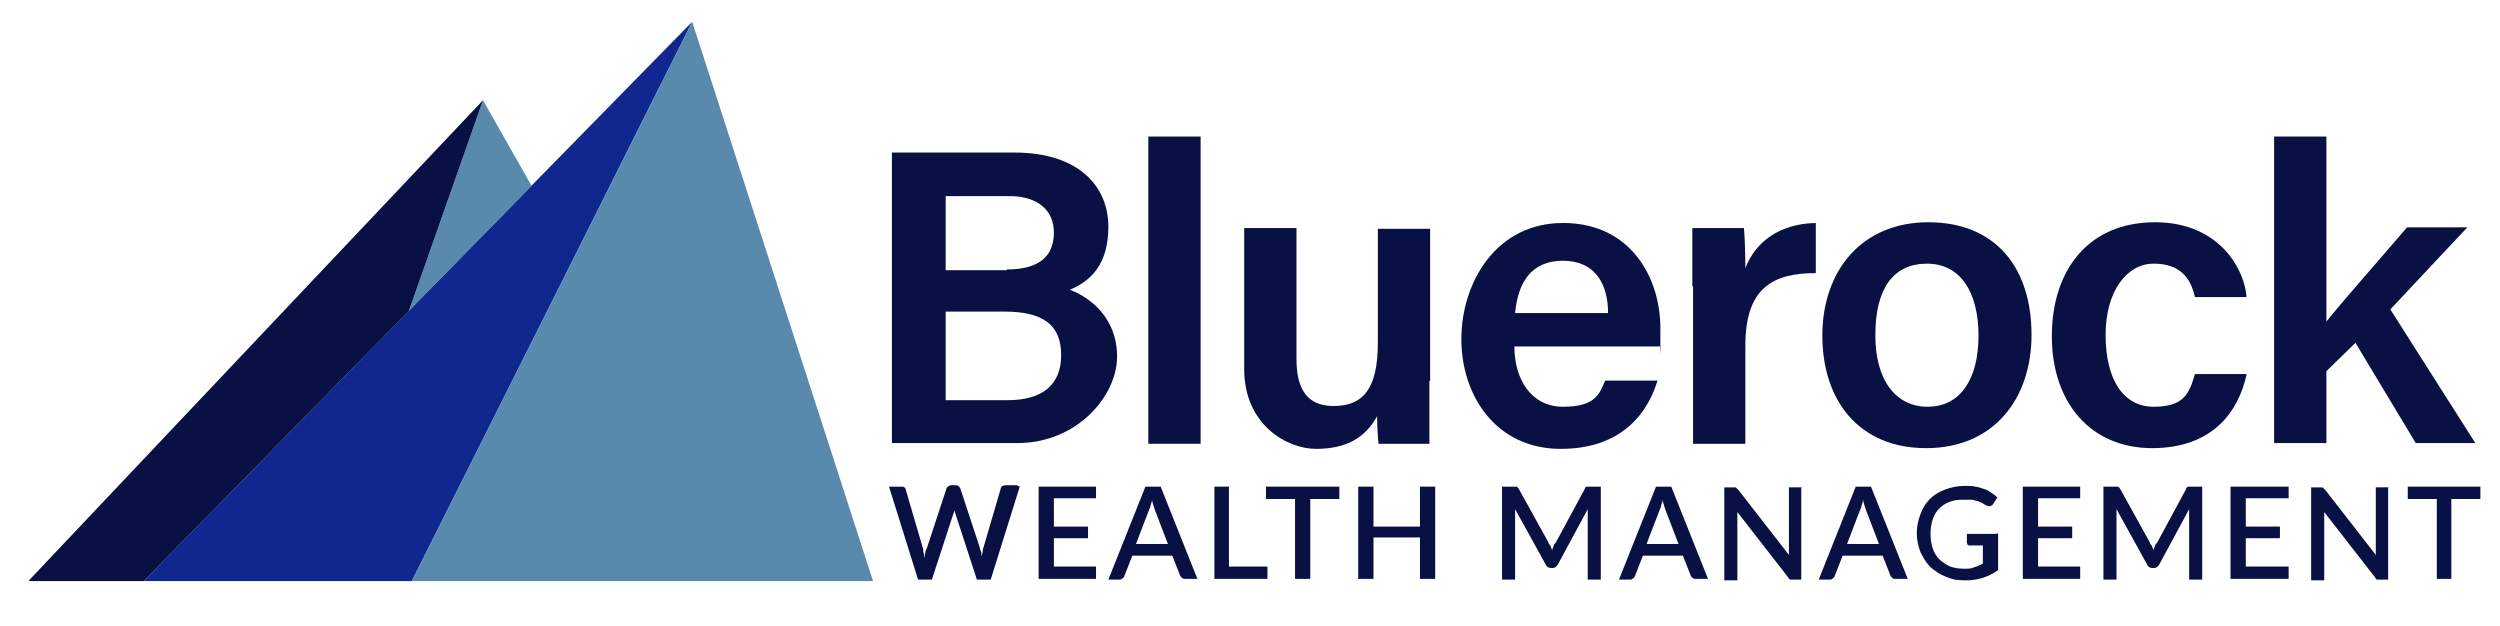
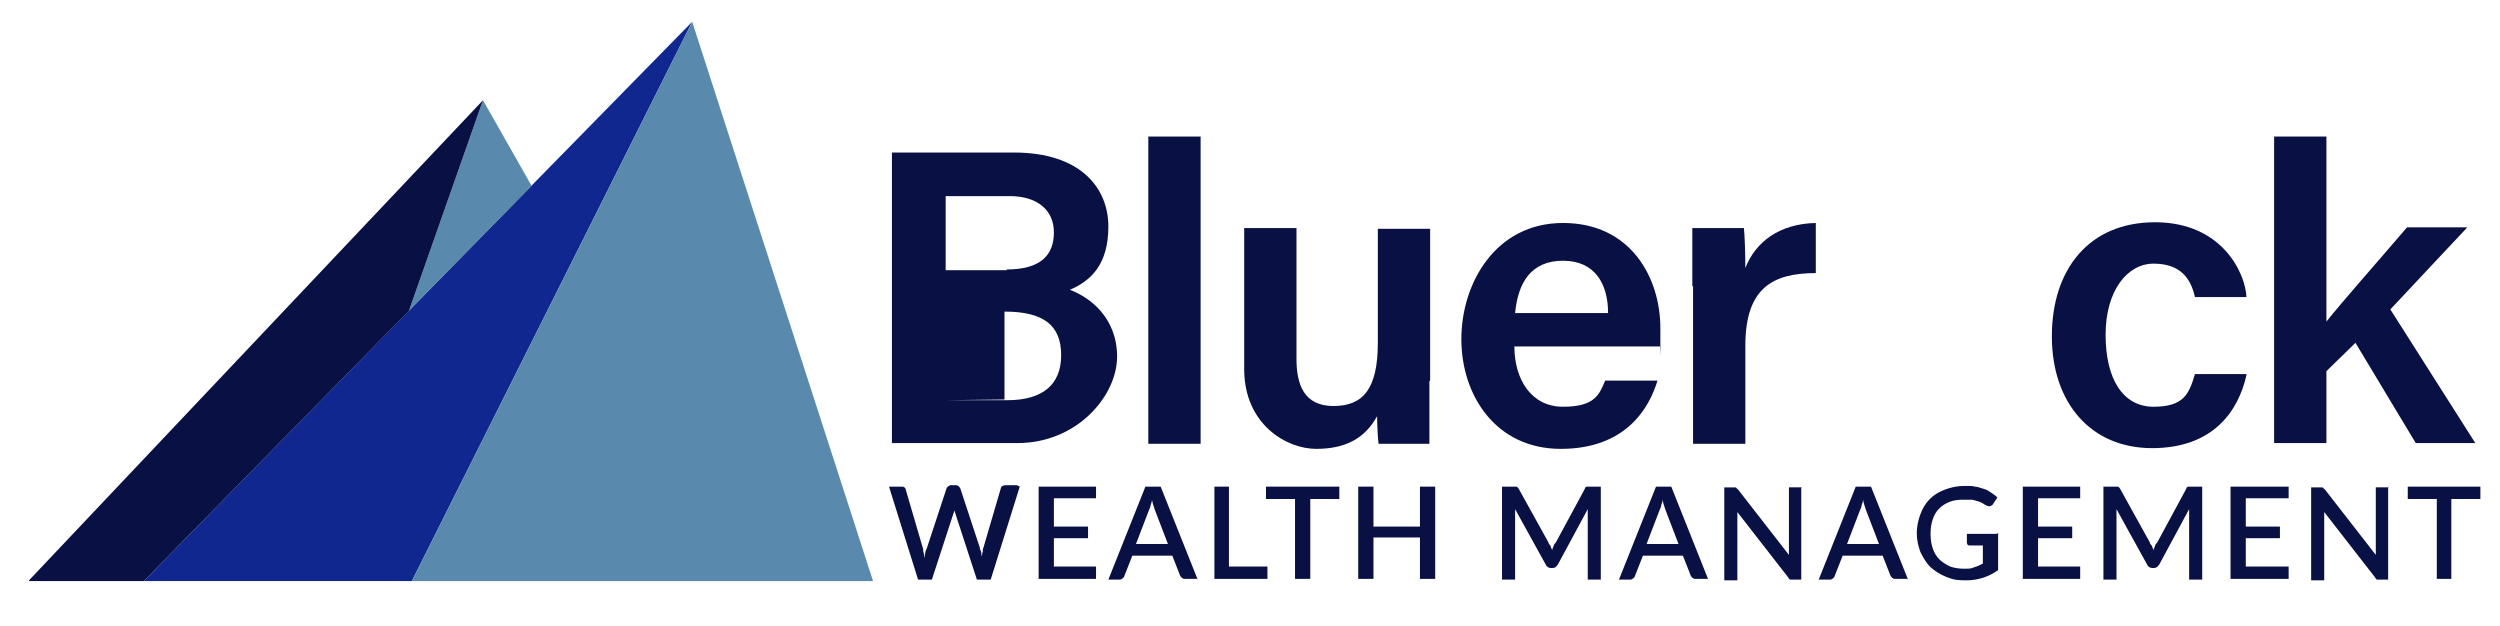
<svg xmlns="http://www.w3.org/2000/svg" id="Layer_1" data-name="Layer 1" version="1.1" viewBox="0 0 344.2 86.2">
  <defs>
    <style>
      .cls-1 {
        clip-path: url(#clippath);
      }

      .cls-2 {
        fill: none;
      }

      .cls-2, .cls-3, .cls-4, .cls-5 {
        stroke-width: 0px;
      }

      .cls-3 {
        fill: #091144;
      }

      .cls-4 {
        fill: #0f278e;
      }

      .cls-5 {
        fill: #5989ad;
      }
    </style>
    <clipPath id="clippath">
      <rect class="cls-2" x="4" y="3" width="337.5" height="77" />
    </clipPath>
  </defs>
-   <path class="cls-3" d="M130.2,55.1h8.5c4.8,0,7.4-2.1,7.4-6.2s-2.4-6-7.8-6h-8.1v12.1ZM138.6,37.1c4.7,0,6.5-2,6.5-5.1s-2.3-5-6.1-5h-8.8v10.2h8.4ZM122.8,21h16.8c9.2,0,13,4.9,13,10.2s-2.5,7.5-5.3,8.7c2.7,1,6.5,3.8,6.5,9.2s-5.5,11.9-13.7,11.9h-17.3V21Z" />
+   <path class="cls-3" d="M130.2,55.1h8.5c4.8,0,7.4-2.1,7.4-6.2s-2.4-6-7.8-6v12.1ZM138.6,37.1c4.7,0,6.5-2,6.5-5.1s-2.3-5-6.1-5h-8.8v10.2h8.4ZM122.8,21h16.8c9.2,0,13,4.9,13,10.2s-2.5,7.5-5.3,8.7c2.7,1,6.5,3.8,6.5,9.2s-5.5,11.9-13.7,11.9h-17.3V21Z" />
  <rect class="cls-3" x="158.1" y="18.8" width="7.2" height="42.3" />
  <path class="cls-3" d="M196.8,52.4c0,2.9,0,6.3,0,8.7h-7c-.1-.8-.2-2.5-.2-3.8-1.7,3.1-4.4,4.5-8.4,4.5s-9.9-3.3-9.9-11v-19.4h7.2v18c0,3.5,1,6.5,5.1,6.5s6.1-2.4,6.1-8.7v-15.7h7.2v21Z" />
  <path class="cls-3" d="M221.4,43.1c0-4-1.8-7.2-6.2-7.2s-6.2,3-6.6,7.2h12.8ZM208.5,47.7c0,4.5,2.3,8.3,6.7,8.3s5-1.7,5.8-3.6h7.2c-1.1,3.7-4.3,9.4-13.3,9.4s-13.7-7.4-13.7-15.1,4.7-16,14-16,13.4,7.5,13.4,14.5,0,1.7-.1,2.5h-20.1Z" />
  <path class="cls-3" d="M233,39.4c0-3.4,0-5.8,0-8h7.1c.1.7.2,3.5.2,5.5,1.4-3.6,4.7-6.1,9.7-6.2v6.9c-6,0-9.7,2.1-9.7,10v13.5h-7.2v-21.7Z" />
-   <path class="cls-3" d="M258.2,46.2c0,6,2.7,9.8,7.2,9.8s7-3.8,7-9.8-2.5-9.9-7.1-9.9-7.1,3.4-7.1,9.8M279.7,46.1c0,8.8-5.2,15.6-14.5,15.6s-14.3-6.6-14.3-15.5,5.4-15.6,14.6-15.6,14.2,6.2,14.2,15.5" />
  <path class="cls-3" d="M309.3,51.6c-1.1,5-4.6,10.1-13,10.1s-13.8-6.2-13.8-15.4,5.1-15.7,14.2-15.7,12.4,6.8,12.6,10.3h-7.1c-.6-2.7-2.1-4.6-5.7-4.6s-6.6,3.7-6.6,9.8,2.4,9.9,6.6,9.9,4.9-1.8,5.7-4.5h7.1Z" />
  <path class="cls-3" d="M320.2,44.4c2.3-2.9,7.1-8.3,11.2-13.1h8.3l-10.6,11.3,11.7,18.4h-8.2l-8.3-13.8-4,3.9v9.9h-7.2V18.8h7.2v25.6Z" />
  <path class="cls-3" d="M140.4,67l-4,12.8h-1.9l-3-9.2c0-.1,0-.2-.1-.3,0-.1,0-.2,0-.4,0,.1,0,.3,0,.4,0,.1,0,.2-.1.3l-3,9.2h-1.9l-4-12.8h1.7c.2,0,.3,0,.4.1.1,0,.2.2.2.3l2.4,8.2c0,.2,0,.4.1.6,0,.2,0,.4.1.6,0-.2,0-.4.1-.7,0-.2.1-.4.2-.6l2.7-8.2c0-.1.1-.2.2-.3.1-.1.3-.2.4-.2h.6c.2,0,.3,0,.4.1.1,0,.2.2.3.3l2.7,8.2c0,.2.1.4.2.6,0,.2,0,.4.1.6,0-.2,0-.4.1-.6,0-.2,0-.4.1-.6l2.4-8.2c0-.1.1-.2.2-.3.1,0,.3-.1.4-.1h1.6Z" />
  <polygon class="cls-3" points="150.9 78 150.9 79.7 143 79.7 143 67 150.9 67 150.9 68.6 145.1 68.6 145.1 72.5 149.8 72.5 149.8 74.1 145.1 74.1 145.1 78 150.9 78" />
  <path class="cls-3" d="M160.8,74.9l-1.8-4.7c-.1-.4-.3-.8-.4-1.4,0,.3-.1.5-.2.8,0,.2-.1.4-.2.6l-1.8,4.7h4.4ZM164.8,79.7h-1.6c-.2,0-.3,0-.4-.1-.1,0-.2-.2-.3-.3l-1.1-2.8h-5.5l-1.1,2.8c0,.1-.1.2-.2.3-.1.1-.3.2-.4.2h-1.6l5.1-12.8h2.1l5.1,12.8Z" />
  <polygon class="cls-3" points="174.5 78 174.5 79.7 167.2 79.7 167.2 67 169.2 67 169.2 78 174.5 78" />
  <polygon class="cls-3" points="184.4 68.7 180.4 68.7 180.4 79.7 178.3 79.7 178.3 68.7 174.3 68.7 174.3 67 184.4 67 184.4 68.7" />
  <polygon class="cls-3" points="197.6 67 197.6 79.7 195.5 79.7 195.5 74 189.1 74 189.1 79.7 187 79.7 187 67 189.1 67 189.1 72.5 195.5 72.5 195.5 67 197.6 67" />
  <path class="cls-3" d="M220.4,67v12.8h-1.8v-8.7c0-.1,0-.3,0-.5,0-.2,0-.3,0-.5l-4.1,7.6c-.2.3-.4.5-.7.5h-.3c-.3,0-.6-.2-.7-.5l-4.2-7.6c0,.2,0,.3,0,.5,0,.2,0,.3,0,.5v8.7h-1.8v-12.8h1.6c.2,0,.3,0,.4,0,0,0,.2.1.3.3l4.1,7.4c0,.2.2.3.3.5,0,.2.2.4.2.6,0-.2.1-.4.2-.6,0-.2.2-.4.3-.5l4-7.4c0-.2.2-.3.3-.3,0,0,.2,0,.4,0h1.6Z" />
  <path class="cls-3" d="M231.1,74.9l-1.8-4.7c-.1-.4-.3-.8-.4-1.4,0,.3-.1.5-.2.8,0,.2-.1.4-.2.6l-1.8,4.7h4.4ZM235.1,79.7h-1.6c-.2,0-.3,0-.4-.1-.1,0-.2-.2-.3-.3l-1.1-2.8h-5.5l-1.1,2.8c0,.1-.1.2-.2.3-.1.1-.3.2-.4.2h-1.6l5.1-12.8h2.1l5.1,12.8Z" />
  <path class="cls-3" d="M248,67v12.8h-1.1c-.2,0-.3,0-.4,0-.1,0-.2-.1-.3-.3l-7-9c0,.2,0,.3,0,.5,0,.2,0,.3,0,.5v8.4h-1.8v-12.8h1.1c0,0,.2,0,.2,0,0,0,.1,0,.2,0,0,0,.1,0,.2.1,0,0,0,.1.2.2l7,9c0-.2,0-.4,0-.5,0-.2,0-.3,0-.5v-8.3h1.8Z" />
  <path class="cls-3" d="M258.7,74.9l-1.8-4.7c-.1-.4-.3-.8-.4-1.4,0,.3-.1.5-.2.8,0,.2-.1.4-.2.6l-1.8,4.7h4.4ZM262.6,79.7h-1.6c-.2,0-.3,0-.4-.1-.1,0-.2-.2-.3-.3l-1.1-2.8h-5.5l-1.1,2.8c0,.1-.1.2-.2.3-.1.1-.3.2-.4.2h-1.6l5.1-12.8h2.1l5.1,12.8Z" />
  <path class="cls-3" d="M275.1,73.4v5.1c-1.3.9-2.7,1.4-4.4,1.4s-2-.2-2.8-.5c-.8-.3-1.5-.8-2.1-1.3-.6-.6-1-1.3-1.4-2.1-.3-.8-.5-1.7-.5-2.6s.2-1.8.5-2.6c.3-.8.7-1.5,1.3-2.1.6-.6,1.3-1,2.1-1.3.8-.3,1.7-.5,2.7-.5s1,0,1.4.1c.4,0,.8.2,1.2.3.4.1.7.3,1,.5.3.2.6.4.9.7l-.6.9c0,.1-.2.2-.4.3-.1,0-.3,0-.5-.1-.2-.1-.4-.2-.5-.3-.2-.1-.4-.2-.7-.3-.2,0-.5-.2-.9-.2-.3,0-.7,0-1.2,0-.7,0-1.3.1-1.8.3-.5.2-1,.5-1.4.9-.4.4-.7.9-.9,1.5-.2.6-.3,1.2-.3,2s.1,1.4.3,2c.2.6.5,1.1.9,1.5.4.4.9.7,1.5,1,.6.2,1.2.3,1.9.3s1,0,1.4-.2c.4-.1.8-.3,1.2-.5v-2.5h-1.8c-.1,0-.2,0-.3-.1,0,0-.1-.2-.1-.3v-1.2h4.1Z" />
  <polygon class="cls-3" points="286.4 78 286.4 79.7 278.5 79.7 278.5 67 286.4 67 286.4 68.6 280.6 68.6 280.6 72.5 285.3 72.5 285.3 74.1 280.6 74.1 280.6 78 286.4 78" />
  <path class="cls-3" d="M303.2,67v12.8h-1.8v-8.7c0-.1,0-.3,0-.5,0-.2,0-.3,0-.5l-4.1,7.6c-.2.3-.4.5-.7.5h-.3c-.3,0-.6-.2-.7-.5l-4.2-7.6c0,.2,0,.3,0,.5,0,.2,0,.3,0,.5v8.7h-1.8v-12.8h1.6c.2,0,.3,0,.4,0,0,0,.2.1.3.3l4.1,7.4c0,.2.2.3.3.5,0,.2.2.4.2.6,0-.2.1-.4.2-.6,0-.2.2-.4.3-.5l4-7.4c0-.2.2-.3.3-.3,0,0,.2,0,.4,0h1.6Z" />
  <polygon class="cls-3" points="315.1 78 315.1 79.7 307.1 79.7 307.1 67 315.1 67 315.1 68.6 309.2 68.6 309.2 72.5 313.9 72.5 313.9 74.1 309.2 74.1 309.2 78 315.1 78" />
  <path class="cls-3" d="M328.8,67v12.8h-1.1c-.2,0-.3,0-.4,0-.1,0-.2-.1-.3-.3l-7-9c0,.2,0,.3,0,.5,0,.2,0,.3,0,.5v8.4h-1.8v-12.8h1.1c0,0,.2,0,.2,0,0,0,.1,0,.2,0,0,0,.1,0,.2.1,0,0,0,.1.2.2l7,9c0-.2,0-.4,0-.5,0-.2,0-.3,0-.5v-8.3h1.8Z" />
  <polygon class="cls-3" points="341.5 68.7 337.5 68.7 337.5 79.7 335.5 79.7 335.5 68.7 331.5 68.7 331.5 67 341.5 67 341.5 68.7" />
  <polygon class="cls-4" points="95.3 3 19.8 80 56.7 80 95.3 3" />
  <polygon class="cls-5" points="120.2 80 56.7 80 95.3 3 120.2 80" />
  <g class="cls-1">
    <polygon class="cls-5" points="66.5 13.8 56.3 42.8 73.2 25.6 66.5 13.8" />
    <polygon class="cls-3" points="3.9 80 19.8 80 56.3 42.8 66.5 13.8 3.9 80" />
  </g>
</svg>